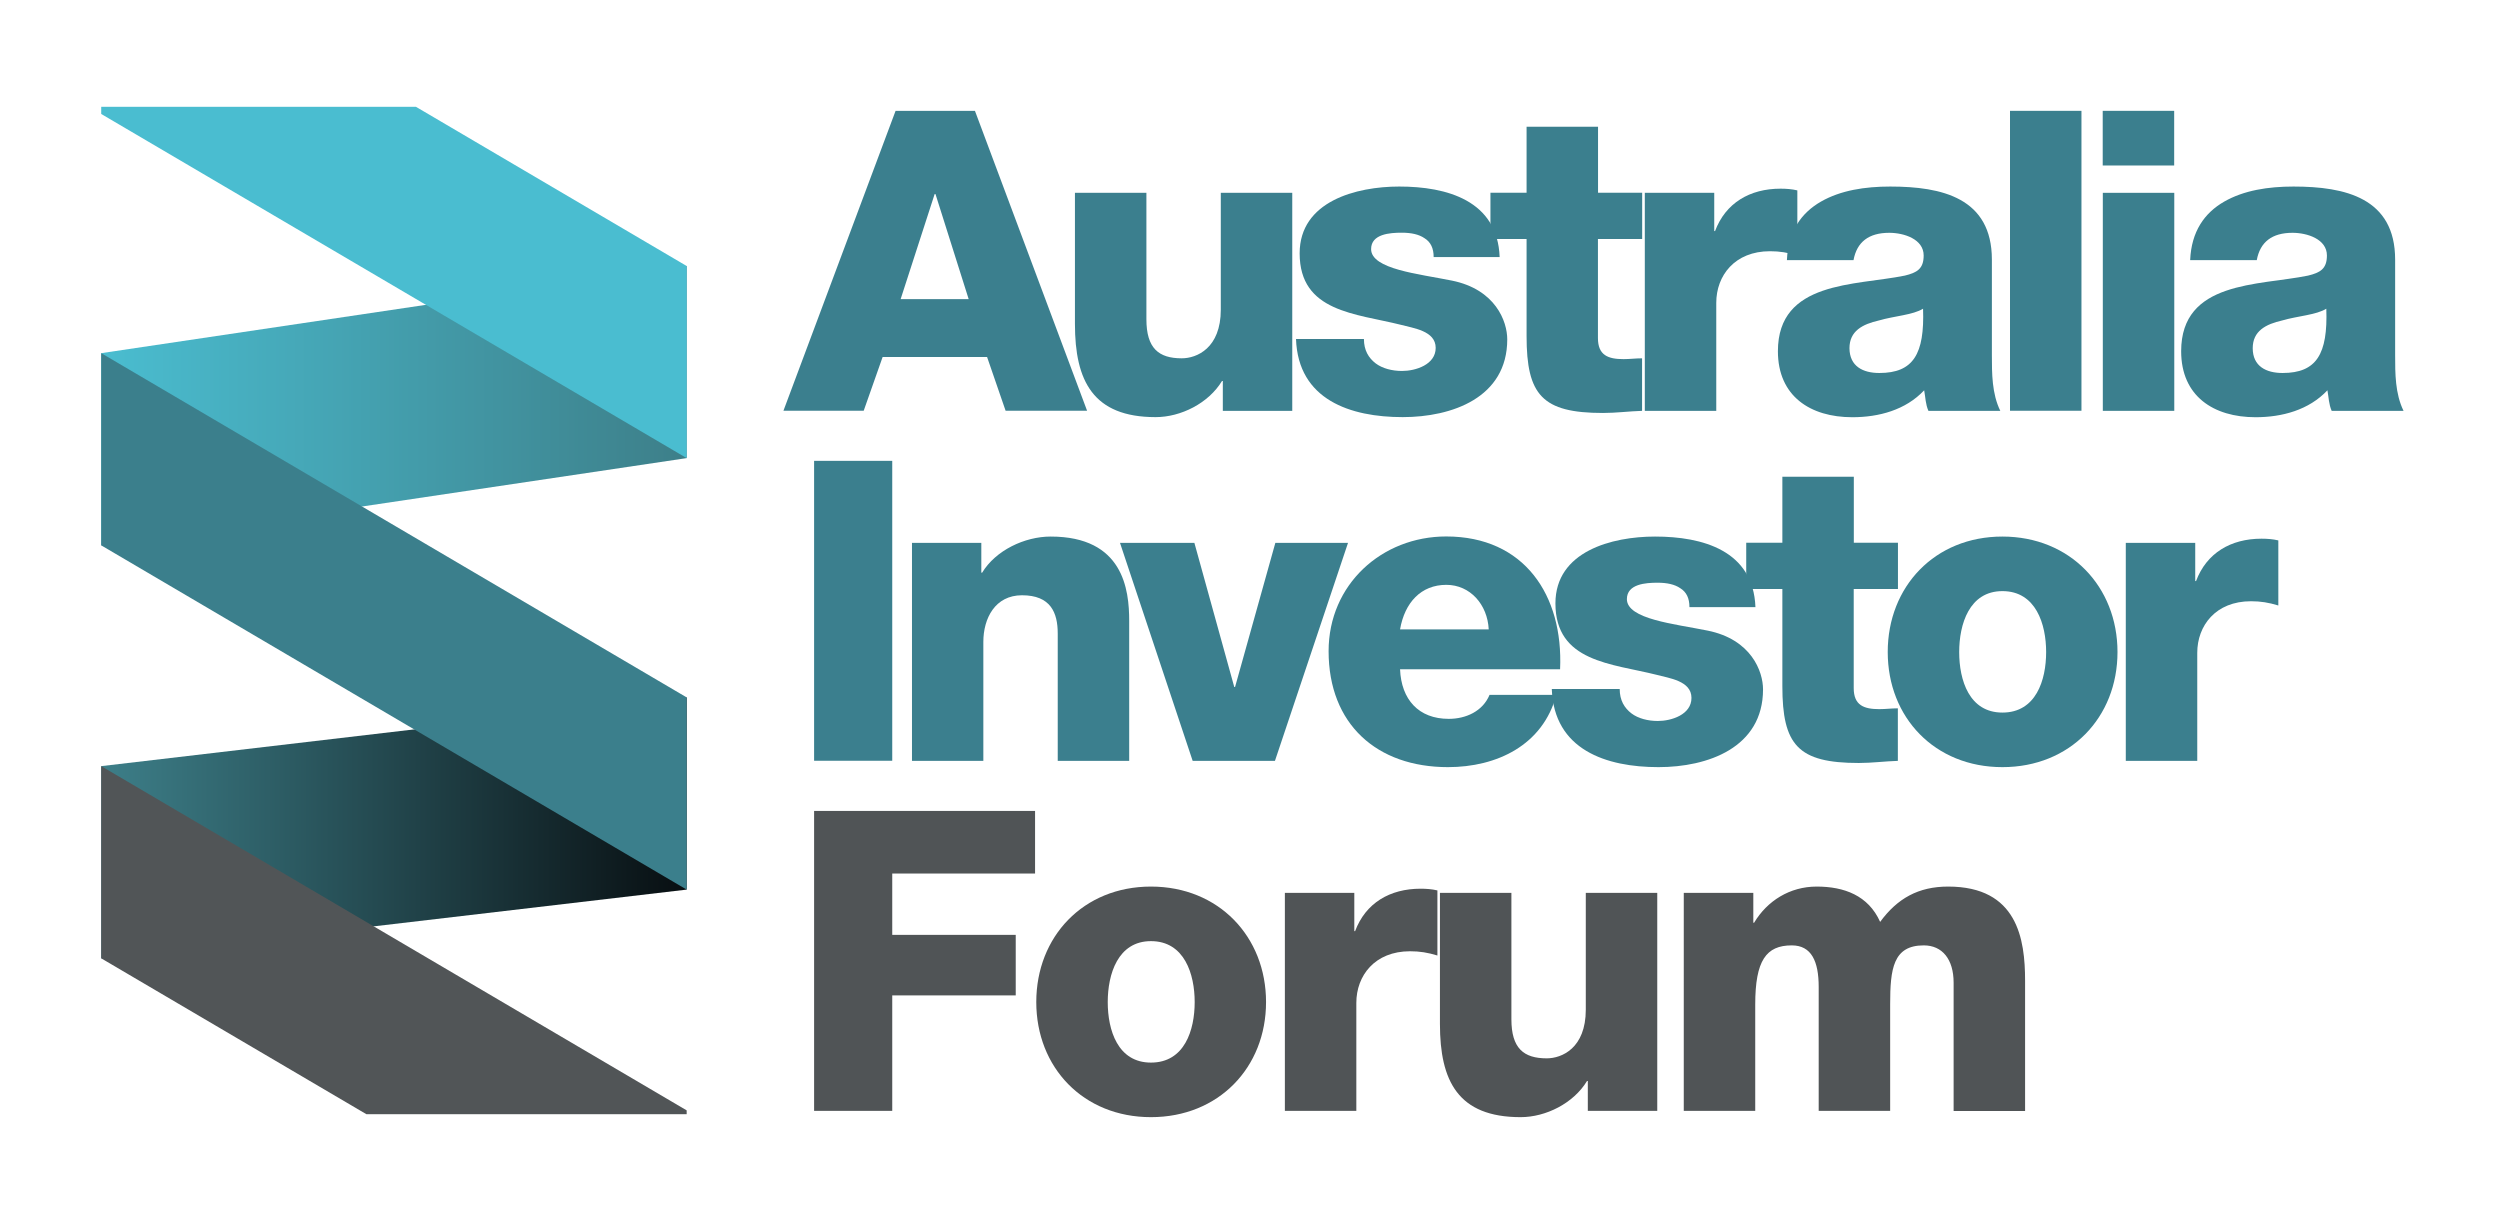
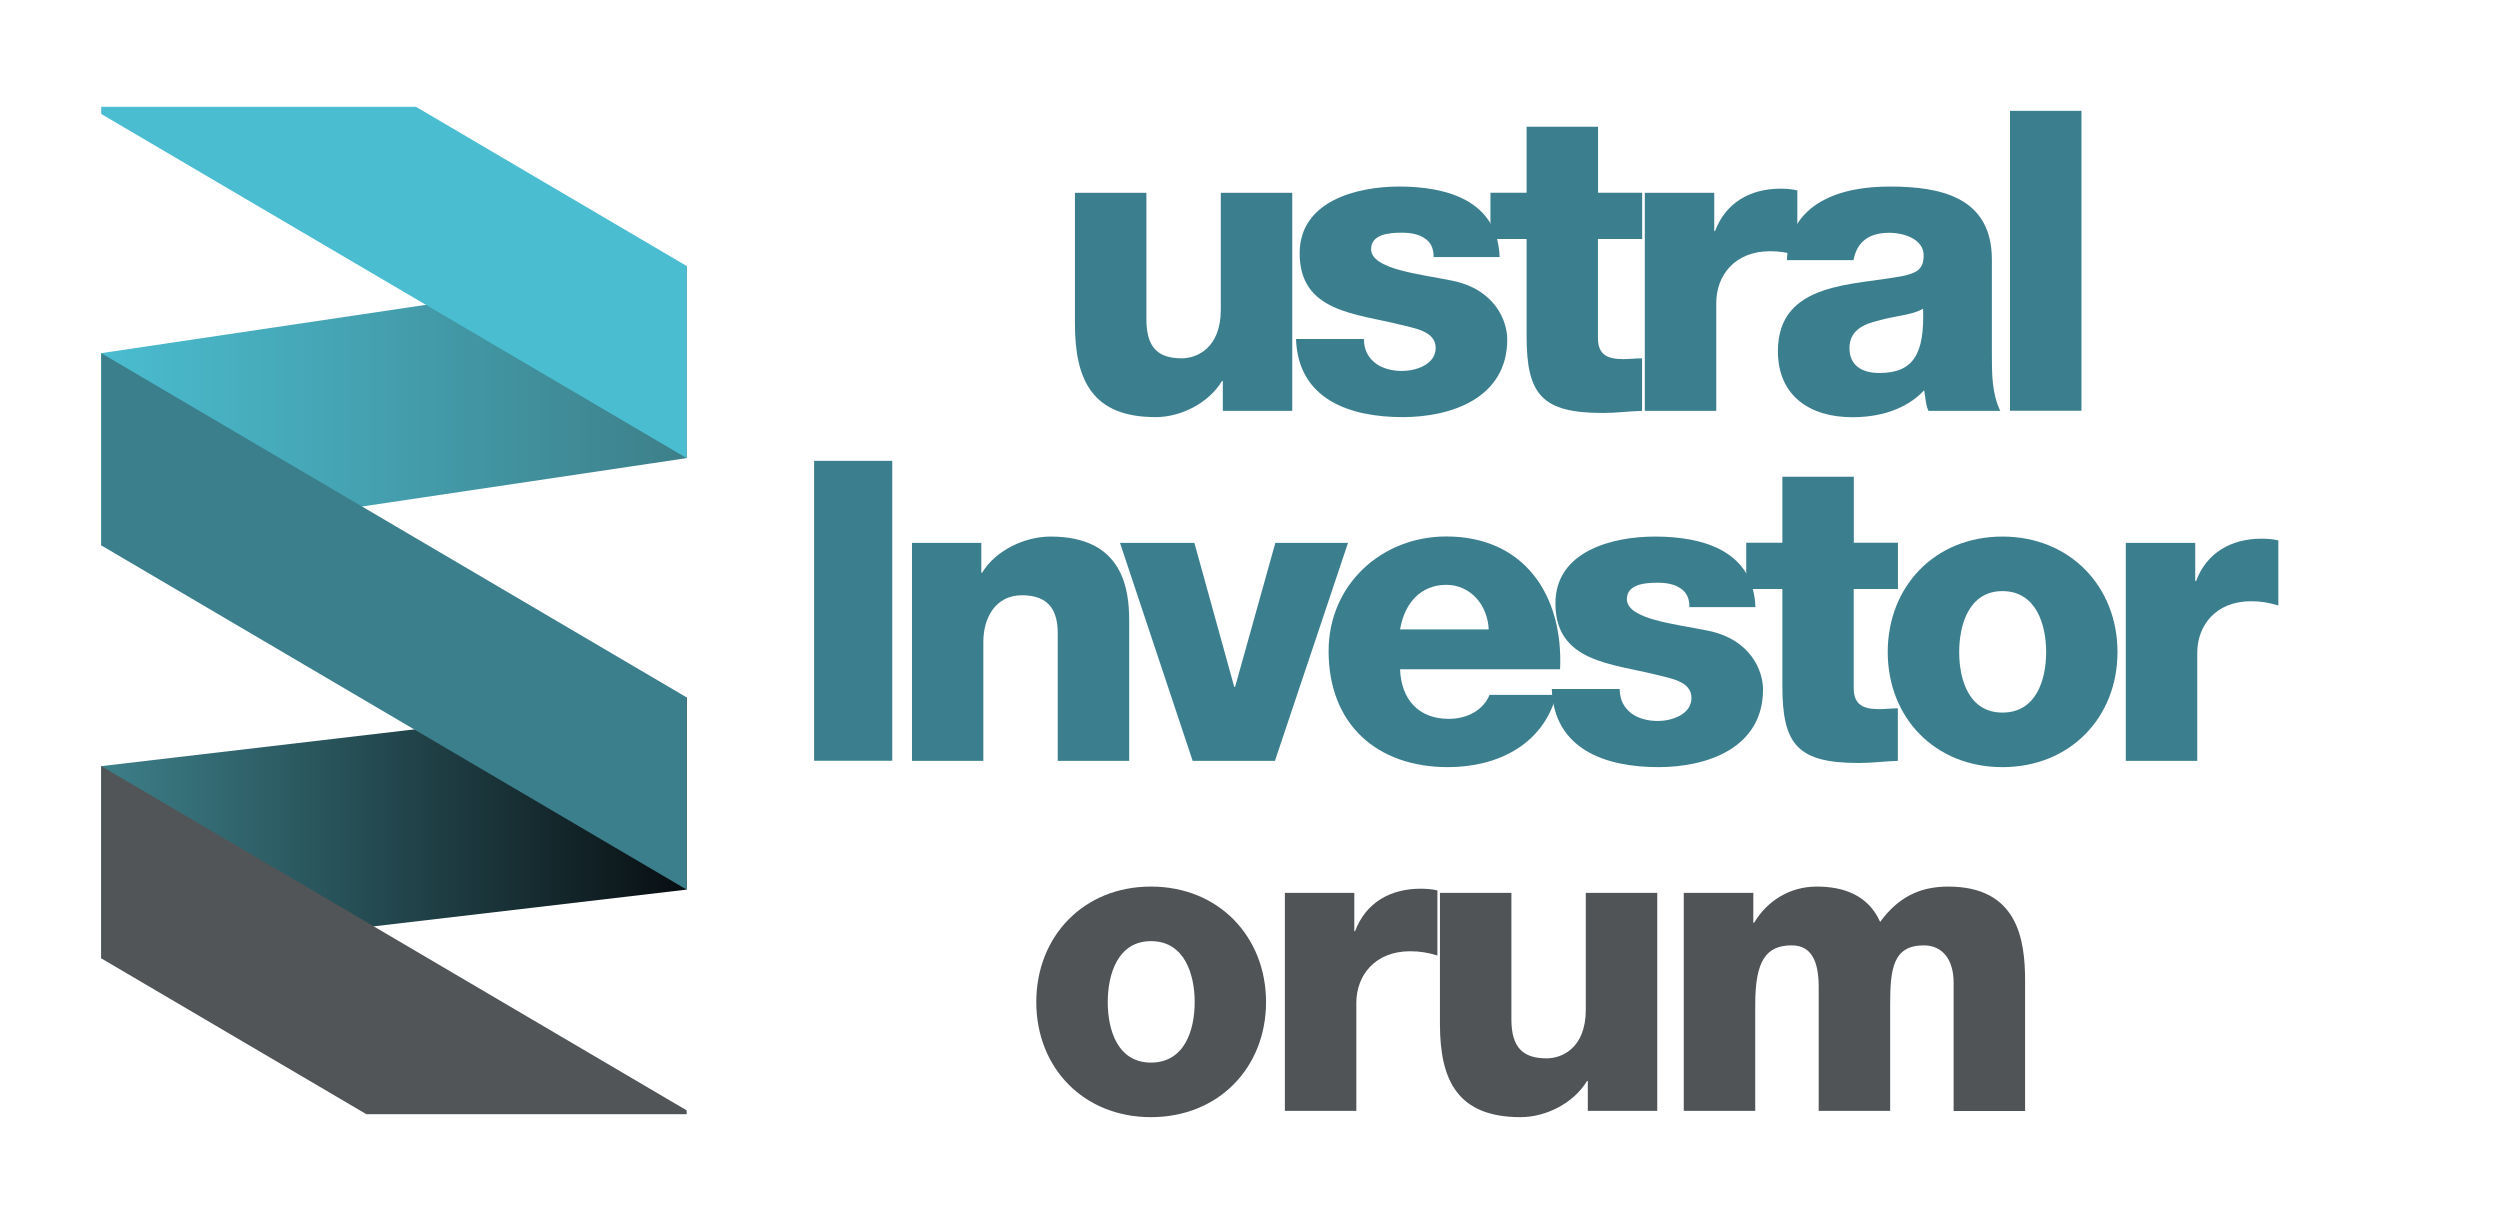
<svg xmlns="http://www.w3.org/2000/svg" version="1.1" id="Layer_1" x="0px" y="0px" width="246.99px" height="120px" viewBox="0 0 246.99 120" style="enable-background:new 0 0 246.99 120;" xml:space="preserve">
  <style type="text/css">
	.st0{fill:url(#SVGID_1_);}
	.st1{fill:url(#SVGID_2_);}
	.st2{fill:#4ABDD0;}
	.st3{fill:#515557;}
	.st4{fill:#3B7F8C;}
	.st5{fill:#3B7F8E;}
	.st6{fill:#505456;}
</style>
  <g>
    <linearGradient id="SVGID_1_" gradientUnits="userSpaceOnUse" x1="179.406" y1="40.546" x2="237.242" y2="40.546" gradientTransform="matrix(-1 0 0 -1 247.242 122.335)">
      <stop offset="0" style="stop-color:#080E11" />
      <stop offset="1" style="stop-color:#3D7F89" />
    </linearGradient>
    <polygon class="st0" points="10,94.68 67.84,87.89 67.84,68.9 10,75.69  " />
    <linearGradient id="SVGID_2_" gradientUnits="userSpaceOnUse" x1="179.406" y1="82.256" x2="237.242" y2="82.256" gradientTransform="matrix(-1 0 0 -1 247.242 122.335)">
      <stop offset="0" style="stop-color:#3D7F89" />
      <stop offset="1" style="stop-color:#4ABDD0" />
    </linearGradient>
    <polygon class="st1" points="10,53.88 67.84,45.26 67.84,26.28 10,34.89  " />
    <polygon class="st2" points="67.84,26.28 41.09,10.55 10,10.55 10,11.26 67.84,45.26  " />
    <polygon class="st3" points="10,94.68 36.2,110.08 67.84,110.08 67.84,109.7 10,75.69  " />
    <polygon class="st4" points="10,53.88 67.84,87.89 67.84,68.9 10,34.89  " />
  </g>
  <g>
-     <path class="st5" d="M88.48,10.95h7.84l11.08,29.63h-8.05l-1.83-5.31H87.2l-1.87,5.31H77.4L88.48,10.95z M88.98,29.55h6.72   l-3.28-10.38h-0.08L88.98,29.55z" />
    <path class="st5" d="M127.66,40.59h-6.85v-2.95h-0.08c-1.33,2.2-4.07,3.57-6.56,3.57c-6.18,0-7.97-3.57-7.97-9.21V19.05h7.06v12.49   c0,2.86,1.2,3.86,3.49,3.86c1.49,0,3.86-1,3.86-4.81V19.05h7.06V40.59z" />
    <path class="st5" d="M134.75,33.49c0,1.12,0.46,1.87,1.16,2.41c0.66,0.5,1.62,0.75,2.61,0.75c1.33,0,3.32-0.62,3.32-2.28   c0-1.7-2.24-1.95-3.44-2.28c-4.44-1.12-10-1.25-10-7.06c0-5.15,5.6-6.6,9.84-6.6c4.69,0,9.71,1.37,9.92,6.97h-6.52   c0-0.87-0.29-1.49-0.91-1.87c-0.54-0.37-1.29-0.54-2.24-0.54c-1.16,0-3.03,0.12-3.03,1.62c0,1.99,4.73,2.45,7.97,3.11   c4.32,0.87,5.48,4.03,5.48,5.81c0,5.77-5.48,7.68-10.33,7.68c-5.15,0-10.33-1.7-10.54-7.72H134.75z" />
    <path class="st5" d="M162.23,23.61h-4.36v9.79c0,1.7,1,2.08,2.53,2.08c0.62,0,1.2-0.08,1.83-0.08v5.19   c-1.29,0.04-2.57,0.21-3.86,0.21c-6.02,0-7.55-1.78-7.55-7.6v-9.59h-3.57v-4.57h3.57v-6.52h7.06v6.52h4.36V23.61z" />
    <path class="st5" d="M162.51,19.05h6.85v3.78h0.08c1.04-2.78,3.44-4.19,6.47-4.19c0.54,0,1.12,0.04,1.66,0.17v6.43   c-0.95-0.29-1.74-0.42-2.7-0.42c-3.49,0-5.31,2.41-5.31,5.1v10.67h-7.06V19.05z" />
    <path class="st5" d="M176.54,25.69c0.12-2.82,1.41-4.65,3.36-5.77s4.36-1.49,6.85-1.49c5.1,0,10.04,1.12,10.04,7.22v9.42   c0,1.83,0,3.82,0.83,5.52h-7.1c-0.29-0.66-0.29-1.33-0.42-2.03c-1.83,1.95-4.48,2.66-7.1,2.66c-4.15,0-7.35-2.08-7.35-6.52   c0-6.97,7.64-6.47,12.53-7.47c1.2-0.29,1.87-0.66,1.87-1.99c0-1.62-1.95-2.24-3.4-2.24c-2.03,0-3.2,0.91-3.53,2.7H176.54z    M185.67,36.85c3.36,0,4.48-1.87,4.32-6.35c-1,0.62-2.82,0.71-4.36,1.16c-1.62,0.37-2.91,1.04-2.91,2.74   C182.73,36.19,184.05,36.85,185.67,36.85z" />
    <path class="st5" d="M198.58,10.95h7.06v29.63h-7.06V10.95z" />
-     <path class="st5" d="M214.8,16.35h-7.06v-5.4h7.06V16.35z M207.75,19.05h7.06v21.54h-7.06V19.05z" />
-     <path class="st5" d="M216.38,25.69c0.12-2.82,1.41-4.65,3.36-5.77s4.36-1.49,6.85-1.49c5.1,0,10.04,1.12,10.04,7.22v9.42   c0,1.83,0,3.82,0.83,5.52h-7.1c-0.29-0.66-0.29-1.33-0.42-2.03c-1.83,1.95-4.48,2.66-7.1,2.66c-4.15,0-7.35-2.08-7.35-6.52   c0-6.97,7.64-6.47,12.53-7.47c1.2-0.29,1.87-0.66,1.87-1.99c0-1.62-1.95-2.24-3.4-2.24c-2.03,0-3.2,0.91-3.53,2.7H216.38z    M225.51,36.85c3.36,0,4.48-1.87,4.32-6.35c-1,0.62-2.82,0.71-4.36,1.16c-1.62,0.37-2.91,1.04-2.91,2.74   C222.56,36.19,223.89,36.85,225.51,36.85z" />
    <path class="st5" d="M80.43,45.53h7.72v29.63h-7.72V45.53z" />
    <path class="st5" d="M90.1,53.63h6.85v2.95h0.08c1.33-2.2,4.19-3.57,6.77-3.57c7.18,0,7.76,5.23,7.76,8.34v13.82h-7.06V64.75v-2.16   c0-2.08-0.71-3.78-3.53-3.78c-2.66,0-3.82,2.28-3.82,4.61v11.75H90.1V53.63z" />
    <path class="st5" d="M125.96,75.17h-8.13l-7.18-21.54h7.35l3.94,14.24h0.08L126,53.63h7.18L125.96,75.17z" />
    <path class="st5" d="M138.32,66.12c0.12,2.99,1.83,4.9,4.81,4.9c1.7,0,3.36-0.75,4.03-2.37h6.6c-1.33,4.98-5.89,7.14-10.71,7.14   c-7.01,0-11.79-4.23-11.79-11.46c0-6.6,5.27-11.33,11.62-11.33c7.72,0,11.58,5.81,11.25,13.12H138.32z M147.08,62.18   c-0.12-2.45-1.83-4.4-4.19-4.4c-2.49,0-4.11,1.74-4.57,4.4H147.08z" />
    <path class="st5" d="M160.02,68.07c0,1.12,0.46,1.87,1.16,2.41c0.66,0.5,1.62,0.75,2.61,0.75c1.33,0,3.32-0.62,3.32-2.28   c0-1.7-2.24-1.95-3.44-2.28c-4.44-1.12-10-1.25-10-7.06c0-5.15,5.6-6.6,9.84-6.6c4.69,0,9.71,1.37,9.92,6.97h-6.52   c0-0.87-0.29-1.49-0.91-1.87c-0.54-0.37-1.29-0.54-2.24-0.54c-1.16,0-3.03,0.12-3.03,1.62c0,1.99,4.73,2.45,7.97,3.11   c4.32,0.87,5.48,4.03,5.48,5.81c0,5.77-5.48,7.68-10.33,7.68c-5.15,0-10.33-1.7-10.54-7.72H160.02z" />
    <path class="st5" d="M187.5,58.19h-4.36v9.79c0,1.7,1,2.08,2.53,2.08c0.62,0,1.2-0.08,1.83-0.08v5.19   c-1.29,0.04-2.57,0.21-3.86,0.21c-6.02,0-7.55-1.78-7.55-7.6v-9.59h-3.57v-4.57h3.57v-6.52h7.06v6.52h4.36V58.19z" />
    <path class="st5" d="M197.83,53.01c6.68,0,11.37,4.94,11.37,11.41s-4.69,11.37-11.37,11.37s-11.33-4.9-11.33-11.37   S191.15,53.01,197.83,53.01z M197.83,70.4c3.32,0,4.32-3.2,4.32-5.98c0-2.74-1-6.02-4.32-6.02c-3.28,0-4.27,3.28-4.27,6.02   C193.56,67.2,194.55,70.4,197.83,70.4z" />
    <path class="st5" d="M210.03,53.63h6.85v3.78h0.08c1.04-2.78,3.44-4.19,6.47-4.19c0.54,0,1.12,0.04,1.66,0.17v6.43   c-0.95-0.29-1.74-0.42-2.7-0.42c-3.49,0-5.31,2.41-5.31,5.1v10.67h-7.06V53.63z" />
-     <path class="st6" d="M80.43,80.12h21.83v6.18H88.15v6.06h12.2v5.98h-12.2v11.41h-7.72V80.12z" />
    <path class="st6" d="M113.71,87.59c6.68,0,11.37,4.94,11.37,11.41s-4.69,11.37-11.37,11.37s-11.33-4.9-11.33-11.37   S107.03,87.59,113.71,87.59z M113.71,104.98c3.32,0,4.32-3.2,4.32-5.98c0-2.74-1-6.02-4.32-6.02c-3.28,0-4.27,3.28-4.27,6.02   C109.44,101.78,110.43,104.98,113.71,104.98z" />
    <path class="st6" d="M126.95,88.21h6.85v3.78h0.08c1.04-2.78,3.44-4.19,6.47-4.19c0.54,0,1.12,0.04,1.66,0.17v6.43   c-0.95-0.29-1.74-0.42-2.7-0.42c-3.49,0-5.31,2.41-5.31,5.1v10.67h-7.06V88.21z" />
    <path class="st6" d="M163.72,109.75h-6.85v-2.95h-0.08c-1.33,2.2-4.07,3.57-6.56,3.57c-6.18,0-7.97-3.57-7.97-9.21V88.21h7.06   v12.49c0,2.86,1.2,3.86,3.49,3.86c1.49,0,3.86-1,3.86-4.81V88.21h7.06V109.75z" />
    <path class="st6" d="M166.37,88.21h6.85v2.95h0.08c1.29-2.16,3.53-3.57,6.18-3.57c2.7,0,5.1,0.87,6.27,3.49   c1.7-2.32,3.78-3.49,6.72-3.49c6.85,0,7.6,5.19,7.6,9.3v12.87h-7.06V97.09c0-2.32-1.12-3.69-2.95-3.69c-3.03,0-3.32,2.32-3.32,5.81   v10.54h-7.06V97.51c0-2.53-0.71-4.11-2.66-4.11c-2.53,0-3.61,1.49-3.61,5.85v10.5h-7.06V88.21z" />
  </g>
</svg>